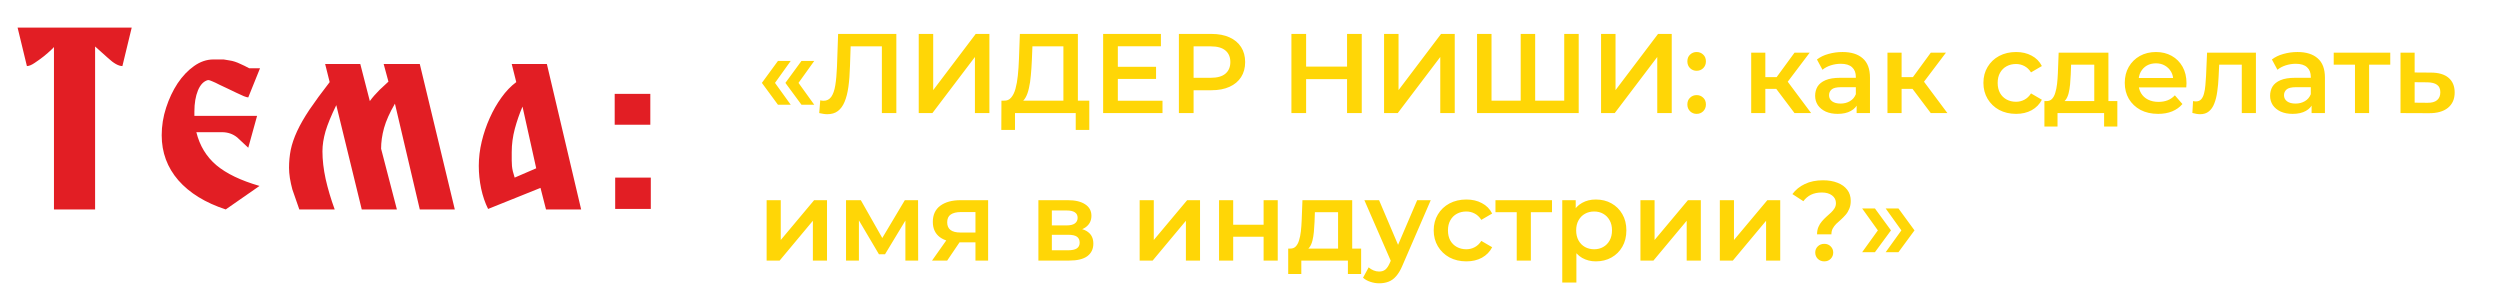
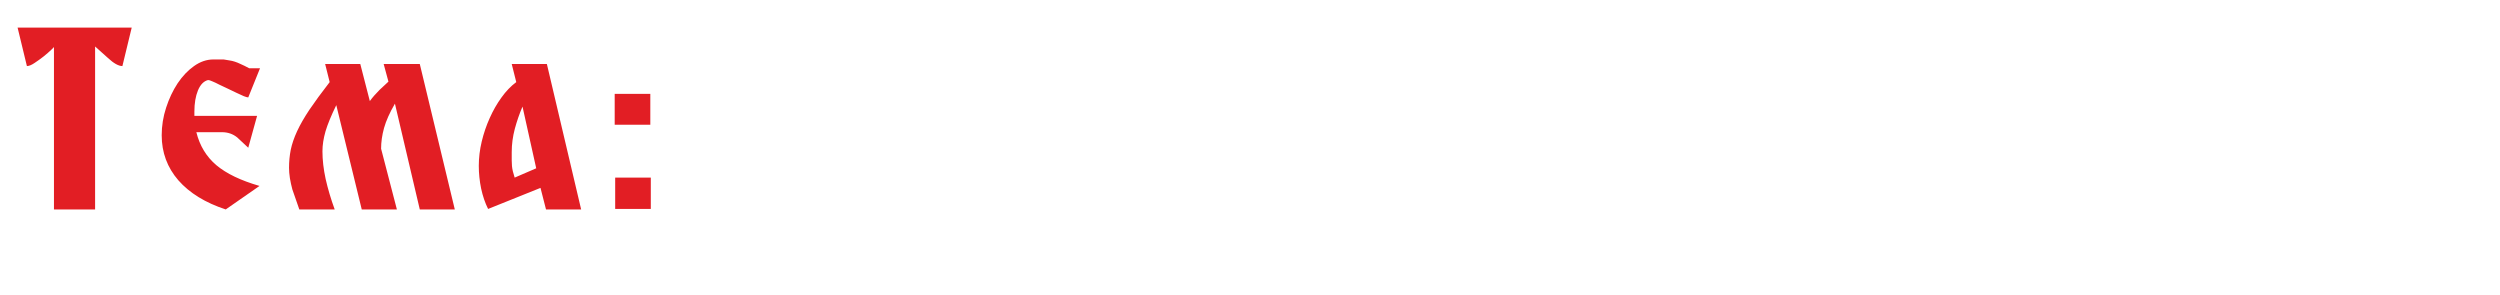
<svg xmlns="http://www.w3.org/2000/svg" width="1017" height="120" viewBox="0 0 1017 120" fill="none">
-   <path d="M316.464 42.596L309.932 33.718L316.464 24.794H321.662L315.268 33.718L321.662 42.596H316.464ZM326.032 42.596L319.5 33.718L326.032 24.794H331.23L324.836 33.718L331.23 42.596H326.032ZM336.527 46.46C336.006 46.46 335.485 46.414 334.963 46.322C334.442 46.23 333.875 46.123 333.261 46L333.675 40.802C334.105 40.925 334.565 40.986 335.055 40.986C336.343 40.986 337.371 40.465 338.137 39.422C338.904 38.349 339.456 36.785 339.793 34.73C340.131 32.675 340.361 30.145 340.483 27.14L340.943 13.8H364.633V46H358.745V17.388L360.125 18.86H344.807L346.095 17.342L345.773 26.91C345.681 30.099 345.467 32.905 345.129 35.328C344.792 37.751 344.271 39.79 343.565 41.446C342.891 43.071 341.986 44.313 340.851 45.172C339.717 46.031 338.275 46.46 336.527 46.46ZM373.738 46V13.8H379.626V36.662L396.922 13.8H402.488V46H396.6V23.184L379.304 46H373.738ZM432.591 43.24V18.86H419.987L419.757 24.564C419.665 26.711 419.527 28.75 419.343 30.682C419.19 32.583 418.929 34.316 418.561 35.88C418.224 37.444 417.749 38.747 417.135 39.79C416.522 40.833 415.771 41.523 414.881 41.86L408.441 40.94C409.607 41.001 410.557 40.603 411.293 39.744C412.06 38.885 412.658 37.689 413.087 36.156C413.517 34.623 413.839 32.829 414.053 30.774C414.268 28.689 414.421 26.435 414.513 24.012L414.881 13.8H438.479V43.24H432.591ZM407.337 52.854L407.383 40.94H443.125V52.854H437.605V46H412.903V52.854H407.337ZM454.276 27.186H470.284V32.108H454.276V27.186ZM454.736 40.986H472.906V46H448.756V13.8H472.262V18.814H454.736V40.986ZM479.572 46V13.8H492.82C495.672 13.8 498.11 14.26 500.134 15.18C502.189 16.1 503.768 17.419 504.872 19.136C505.976 20.853 506.528 22.893 506.528 25.254C506.528 27.615 505.976 29.655 504.872 31.372C503.768 33.089 502.189 34.408 500.134 35.328C498.11 36.248 495.672 36.708 492.82 36.708H482.884L485.552 33.902V46H479.572ZM485.552 34.546L482.884 31.648H492.544C495.182 31.648 497.16 31.096 498.478 29.992C499.828 28.857 500.502 27.278 500.502 25.254C500.502 23.199 499.828 21.62 498.478 20.516C497.16 19.412 495.182 18.86 492.544 18.86H482.884L485.552 15.916V34.546ZM547.98 13.8H553.96V46H547.98V13.8ZM531.328 46H525.348V13.8H531.328V46ZM548.44 32.2H530.822V27.094H548.44V32.2ZM563.038 46V13.8H568.926V36.662L586.222 13.8H591.788V46H585.9V23.184L568.604 46H563.038ZM619.953 40.94L618.619 42.412V13.8H624.507V42.412L623.081 40.94H637.755L636.329 42.412V13.8H642.217V46H600.863V13.8H606.751V42.412L605.371 40.94H619.953ZM651.31 46V13.8H657.198V36.662L674.494 13.8H680.06V46H674.172V23.184L656.876 46H651.31ZM690.192 28.796C689.149 28.796 688.26 28.443 687.524 27.738C686.788 27.002 686.42 26.082 686.42 24.978C686.42 23.813 686.788 22.893 687.524 22.218C688.26 21.513 689.149 21.16 690.192 21.16C691.235 21.16 692.124 21.513 692.86 22.218C693.596 22.893 693.964 23.813 693.964 24.978C693.964 26.082 693.596 27.002 692.86 27.738C692.124 28.443 691.235 28.796 690.192 28.796ZM690.192 46.322C689.149 46.322 688.26 45.969 687.524 45.264C686.788 44.528 686.42 43.608 686.42 42.504C686.42 41.339 686.788 40.419 687.524 39.744C688.26 39.039 689.149 38.686 690.192 38.686C691.235 38.686 692.124 39.039 692.86 39.744C693.596 40.419 693.964 41.339 693.964 42.504C693.964 43.608 693.596 44.528 692.86 45.264C692.124 45.969 691.235 46.322 690.192 46.322ZM730.005 46L721.127 34.224L725.819 31.326L736.767 46H730.005ZM712.387 46V21.436H718.137V46H712.387ZM716.435 36.156V31.372H724.761V36.156H716.435ZM726.371 34.408L720.989 33.764L730.005 21.436H736.169L726.371 34.408ZM755.278 46V41.032L754.956 39.974V31.28C754.956 29.593 754.45 28.29 753.438 27.37C752.426 26.419 750.892 25.944 748.838 25.944C747.458 25.944 746.093 26.159 744.744 26.588C743.425 27.017 742.306 27.615 741.386 28.382L739.132 24.196C740.45 23.184 742.014 22.433 743.824 21.942C745.664 21.421 747.565 21.16 749.528 21.16C753.085 21.16 755.83 22.019 757.762 23.736C759.724 25.423 760.706 28.045 760.706 31.602V46H755.278ZM747.55 46.322C745.71 46.322 744.1 46.015 742.72 45.402C741.34 44.758 740.266 43.884 739.5 42.78C738.764 41.645 738.396 40.373 738.396 38.962C738.396 37.582 738.718 36.34 739.362 35.236C740.036 34.132 741.125 33.258 742.628 32.614C744.13 31.97 746.124 31.648 748.608 31.648H755.738V35.466H749.022C747.059 35.466 745.74 35.788 745.066 36.432C744.391 37.045 744.054 37.812 744.054 38.732C744.054 39.775 744.468 40.603 745.296 41.216C746.124 41.829 747.274 42.136 748.746 42.136C750.156 42.136 751.414 41.814 752.518 41.17C753.652 40.526 754.465 39.575 754.956 38.318L755.922 41.768C755.37 43.209 754.373 44.329 752.932 45.126C751.521 45.923 749.727 46.322 747.55 46.322ZM785.439 46L776.561 34.224L781.253 31.326L792.201 46H785.439ZM767.821 46V21.436H773.571V46H767.821ZM771.869 36.156V31.372H780.195V36.156H771.869ZM781.805 34.408L776.423 33.764L785.439 21.436H791.603L781.805 34.408ZM820.147 46.322C817.571 46.322 815.271 45.785 813.247 44.712C811.254 43.608 809.69 42.105 808.555 40.204C807.421 38.303 806.853 36.141 806.853 33.718C806.853 31.265 807.421 29.103 808.555 27.232C809.69 25.331 811.254 23.843 813.247 22.77C815.271 21.697 817.571 21.16 820.147 21.16C822.539 21.16 824.64 21.651 826.449 22.632C828.289 23.583 829.685 24.993 830.635 26.864L826.219 29.44C825.483 28.275 824.579 27.416 823.505 26.864C822.463 26.312 821.328 26.036 820.101 26.036C818.691 26.036 817.418 26.343 816.283 26.956C815.149 27.569 814.259 28.459 813.615 29.624C812.971 30.759 812.649 32.123 812.649 33.718C812.649 35.313 812.971 36.693 813.615 37.858C814.259 38.993 815.149 39.867 816.283 40.48C817.418 41.093 818.691 41.4 820.101 41.4C821.328 41.4 822.463 41.124 823.505 40.572C824.579 40.02 825.483 39.161 826.219 37.996L830.635 40.572C829.685 42.412 828.289 43.838 826.449 44.85C824.64 45.831 822.539 46.322 820.147 46.322ZM851.95 43.332V26.312H842.52L842.382 30.268C842.321 31.679 842.229 33.043 842.106 34.362C841.983 35.65 841.784 36.846 841.508 37.95C841.232 39.023 840.833 39.913 840.312 40.618C839.791 41.323 839.101 41.783 838.242 41.998L832.538 41.124C833.458 41.124 834.194 40.833 834.746 40.25C835.329 39.637 835.773 38.809 836.08 37.766C836.417 36.693 836.663 35.481 836.816 34.132C836.969 32.752 837.077 31.326 837.138 29.854L837.46 21.436H857.7V43.332H851.95ZM831.664 51.474V41.124H861.334V51.474H855.952V46H837V51.474H831.664ZM877.923 46.322C875.194 46.322 872.802 45.785 870.747 44.712C868.723 43.608 867.144 42.105 866.009 40.204C864.905 38.303 864.353 36.141 864.353 33.718C864.353 31.265 864.89 29.103 865.963 27.232C867.067 25.331 868.57 23.843 870.471 22.77C872.403 21.697 874.596 21.16 877.049 21.16C879.441 21.16 881.573 21.681 883.443 22.724C885.314 23.767 886.786 25.239 887.859 27.14C888.933 29.041 889.469 31.28 889.469 33.856C889.469 34.101 889.454 34.377 889.423 34.684C889.423 34.991 889.408 35.282 889.377 35.558H868.907V31.74H886.341L884.087 32.936C884.118 31.525 883.827 30.283 883.213 29.21C882.6 28.137 881.757 27.293 880.683 26.68C879.641 26.067 878.429 25.76 877.049 25.76C875.639 25.76 874.397 26.067 873.323 26.68C872.281 27.293 871.453 28.152 870.839 29.256C870.257 30.329 869.965 31.602 869.965 33.074V33.994C869.965 35.466 870.303 36.769 870.977 37.904C871.652 39.039 872.603 39.913 873.829 40.526C875.056 41.139 876.467 41.446 878.061 41.446C879.441 41.446 880.683 41.231 881.787 40.802C882.891 40.373 883.873 39.698 884.731 38.778L887.813 42.32C886.709 43.608 885.314 44.605 883.627 45.31C881.971 45.985 880.07 46.322 877.923 46.322ZM891.856 45.954L892.132 41.124C892.347 41.155 892.546 41.185 892.73 41.216C892.914 41.247 893.083 41.262 893.236 41.262C894.187 41.262 894.923 40.971 895.444 40.388C895.965 39.805 896.349 39.023 896.594 38.042C896.87 37.03 897.054 35.911 897.146 34.684C897.269 33.427 897.361 32.169 897.422 30.912L897.836 21.436H917.708V46H911.958V24.748L913.292 26.312H901.608L902.85 24.702L902.528 31.188C902.436 33.365 902.252 35.389 901.976 37.26C901.731 39.1 901.332 40.71 900.78 42.09C900.259 43.47 899.523 44.543 898.572 45.31C897.652 46.077 896.471 46.46 895.03 46.46C894.57 46.46 894.064 46.414 893.512 46.322C892.991 46.23 892.439 46.107 891.856 45.954ZM940.356 46V41.032L940.034 39.974V31.28C940.034 29.593 939.528 28.29 938.516 27.37C937.504 26.419 935.971 25.944 933.916 25.944C932.536 25.944 931.171 26.159 929.822 26.588C928.503 27.017 927.384 27.615 926.464 28.382L924.21 24.196C925.529 23.184 927.093 22.433 928.902 21.942C930.742 21.421 932.643 21.16 934.606 21.16C938.163 21.16 940.908 22.019 942.84 23.736C944.803 25.423 945.784 28.045 945.784 31.602V46H940.356ZM932.628 46.322C930.788 46.322 929.178 46.015 927.798 45.402C926.418 44.758 925.345 43.884 924.578 42.78C923.842 41.645 923.474 40.373 923.474 38.962C923.474 37.582 923.796 36.34 924.44 35.236C925.115 34.132 926.203 33.258 927.706 32.614C929.209 31.97 931.202 31.648 933.686 31.648H940.816V35.466H934.1C932.137 35.466 930.819 35.788 930.144 36.432C929.469 37.045 929.132 37.812 929.132 38.732C929.132 39.775 929.546 40.603 930.374 41.216C931.202 41.829 932.352 42.136 933.824 42.136C935.235 42.136 936.492 41.814 937.596 41.17C938.731 40.526 939.543 39.575 940.034 38.318L941 41.768C940.448 43.209 939.451 44.329 938.01 45.126C936.599 45.923 934.805 46.322 932.628 46.322ZM958.005 46V24.932L959.339 26.312H949.357V21.436H972.357V26.312H962.421L963.755 24.932V46H958.005ZM988.856 29.532C992.015 29.532 994.422 30.237 996.078 31.648C997.734 33.059 998.562 35.052 998.562 37.628C998.562 40.296 997.642 42.381 995.802 43.884C993.962 45.356 991.371 46.077 988.028 46.046L976.528 46V21.436H982.278V29.486L988.856 29.532ZM987.522 41.814C989.209 41.845 990.497 41.492 991.386 40.756C992.275 40.02 992.72 38.947 992.72 37.536C992.72 36.125 992.275 35.113 991.386 34.5C990.527 33.856 989.239 33.519 987.522 33.488L982.278 33.442V41.768L987.522 41.814ZM311.864 106V81.436H317.614V97.628L331.184 81.436H336.428V106H330.678V89.808L317.154 106H311.864ZM344.163 106V81.436H350.189L360.079 98.87H357.687L368.083 81.436H373.465L373.511 106H368.313V87.6L369.233 88.198L360.033 103.424H357.549L348.303 87.784L349.407 87.508V106H344.163ZM396.817 106V97.628L397.645 98.594H390.285C386.912 98.594 384.259 97.889 382.327 96.478C380.426 95.037 379.475 92.967 379.475 90.268C379.475 87.385 380.487 85.193 382.511 83.69C384.566 82.187 387.295 81.436 390.699 81.436H401.969V106H396.817ZM379.153 106L385.777 96.616H391.665L385.317 106H379.153ZM396.817 95.788V84.748L397.645 86.266H390.883C389.105 86.266 387.725 86.603 386.743 87.278C385.793 87.922 385.317 88.98 385.317 90.452C385.317 93.212 387.111 94.592 390.699 94.592H397.645L396.817 95.788ZM422.417 106V81.436H434.423C437.397 81.436 439.728 81.988 441.415 83.092C443.132 84.196 443.991 85.76 443.991 87.784C443.991 89.777 443.193 91.341 441.599 92.476C440.004 93.58 437.888 94.132 435.251 94.132L435.941 92.706C438.915 92.706 441.123 93.258 442.565 94.362C444.037 95.435 444.773 97.015 444.773 99.1C444.773 101.277 443.96 102.979 442.335 104.206C440.709 105.402 438.241 106 434.929 106H422.417ZM427.891 101.814H434.469C436.033 101.814 437.213 101.569 438.011 101.078C438.808 100.557 439.207 99.775 439.207 98.732C439.207 97.628 438.839 96.815 438.103 96.294C437.367 95.773 436.217 95.512 434.653 95.512H427.891V101.814ZM427.891 91.694H433.917C435.389 91.694 436.493 91.433 437.229 90.912C437.995 90.36 438.379 89.593 438.379 88.612C438.379 87.6 437.995 86.849 437.229 86.358C436.493 85.867 435.389 85.622 433.917 85.622H427.891V91.694ZM463.61 106V81.436H469.36V97.628L482.93 81.436H488.174V106H482.424V89.808L468.9 106H463.61ZM495.909 106V81.436H501.659V91.418H514.033V81.436H519.783V106H514.033V96.294H501.659V106H495.909ZM544.325 103.332V86.312H534.895L534.757 90.268C534.696 91.679 534.604 93.043 534.481 94.362C534.358 95.65 534.159 96.846 533.883 97.95C533.607 99.023 533.208 99.913 532.687 100.618C532.166 101.323 531.476 101.783 530.617 101.998L524.913 101.124C525.833 101.124 526.569 100.833 527.121 100.25C527.704 99.637 528.148 98.809 528.455 97.766C528.792 96.693 529.038 95.481 529.191 94.132C529.344 92.752 529.452 91.326 529.513 89.854L529.835 81.436H550.075V103.332H544.325ZM524.039 111.474V101.124H553.709V111.474H548.327V106H529.375V111.474H524.039ZM561.052 115.246C559.856 115.246 558.66 115.047 557.464 114.648C556.268 114.249 555.272 113.697 554.474 112.992L556.774 108.76C557.357 109.281 558.016 109.695 558.752 110.002C559.488 110.309 560.24 110.462 561.006 110.462C562.049 110.462 562.892 110.201 563.536 109.68C564.18 109.159 564.778 108.285 565.33 107.058L566.756 103.838L567.216 103.148L576.508 81.436H582.028L570.528 107.978C569.762 109.818 568.903 111.275 567.952 112.348C567.032 113.421 565.99 114.173 564.824 114.602C563.69 115.031 562.432 115.246 561.052 115.246ZM566.112 106.874L555.026 81.436H561.006L570.022 102.642L566.112 106.874ZM596.526 106.322C593.95 106.322 591.65 105.785 589.626 104.712C587.633 103.608 586.069 102.105 584.934 100.204C583.8 98.303 583.232 96.141 583.232 93.718C583.232 91.265 583.8 89.103 584.934 87.232C586.069 85.331 587.633 83.843 589.626 82.77C591.65 81.697 593.95 81.16 596.526 81.16C598.918 81.16 601.019 81.651 602.828 82.632C604.668 83.583 606.064 84.993 607.014 86.864L602.598 89.44C601.862 88.275 600.958 87.416 599.884 86.864C598.842 86.312 597.707 86.036 596.48 86.036C595.07 86.036 593.797 86.343 592.662 86.956C591.528 87.569 590.638 88.459 589.994 89.624C589.35 90.759 589.028 92.123 589.028 93.718C589.028 95.313 589.35 96.693 589.994 97.858C590.638 98.993 591.528 99.867 592.662 100.48C593.797 101.093 595.07 101.4 596.48 101.4C597.707 101.4 598.842 101.124 599.884 100.572C600.958 100.02 601.862 99.161 602.598 97.996L607.014 100.572C606.064 102.412 604.668 103.838 602.828 104.85C601.019 105.831 598.918 106.322 596.526 106.322ZM617.003 106V84.932L618.337 86.312H608.355V81.436H631.355V86.312H621.419L622.753 84.932V106H617.003ZM649.142 106.322C647.149 106.322 645.324 105.862 643.668 104.942C642.043 104.022 640.739 102.642 639.758 100.802C638.807 98.931 638.332 96.57 638.332 93.718C638.332 90.835 638.792 88.474 639.712 86.634C640.663 84.794 641.951 83.429 643.576 82.54C645.201 81.62 647.057 81.16 649.142 81.16C651.565 81.16 653.696 81.681 655.536 82.724C657.407 83.767 658.879 85.223 659.952 87.094C661.056 88.965 661.608 91.173 661.608 93.718C661.608 96.263 661.056 98.487 659.952 100.388C658.879 102.259 657.407 103.715 655.536 104.758C653.696 105.801 651.565 106.322 649.142 106.322ZM635.526 114.924V81.436H641V87.232L640.816 93.764L641.276 100.296V114.924H635.526ZM648.498 101.4C649.878 101.4 651.105 101.093 652.178 100.48C653.282 99.867 654.156 98.977 654.8 97.812C655.444 96.647 655.766 95.282 655.766 93.718C655.766 92.123 655.444 90.759 654.8 89.624C654.156 88.459 653.282 87.569 652.178 86.956C651.105 86.343 649.878 86.036 648.498 86.036C647.118 86.036 645.876 86.343 644.772 86.956C643.668 87.569 642.794 88.459 642.15 89.624C641.506 90.759 641.184 92.123 641.184 93.718C641.184 95.282 641.506 96.647 642.15 97.812C642.794 98.977 643.668 99.867 644.772 100.48C645.876 101.093 647.118 101.4 648.498 101.4ZM667.331 106V81.436H673.081V97.628L686.651 81.436H691.895V106H686.145V89.808L672.621 106H667.331ZM699.63 106V81.436H705.38V97.628L718.95 81.436H724.194V106H718.444V89.808L704.92 106H699.63ZM739.175 95.328C739.175 94.193 739.359 93.197 739.727 92.338C740.095 91.479 740.57 90.713 741.153 90.038C741.736 89.363 742.349 88.735 742.993 88.152C743.668 87.569 744.296 87.002 744.879 86.45C745.462 85.898 745.937 85.315 746.305 84.702C746.673 84.089 746.857 83.399 746.857 82.632C746.857 81.344 746.336 80.301 745.293 79.504C744.25 78.707 742.855 78.308 741.107 78.308C739.42 78.308 737.948 78.615 736.691 79.228C735.464 79.841 734.437 80.715 733.609 81.85L729.147 78.952C730.435 77.204 732.122 75.839 734.207 74.858C736.292 73.846 738.761 73.34 741.613 73.34C743.852 73.34 745.814 73.677 747.501 74.352C749.188 74.996 750.506 75.947 751.457 77.204C752.408 78.431 752.883 79.933 752.883 81.712C752.883 82.939 752.684 84.012 752.285 84.932C751.917 85.852 751.426 86.665 750.813 87.37C750.23 88.045 749.602 88.689 748.927 89.302C748.252 89.885 747.608 90.467 746.995 91.05C746.412 91.633 745.937 92.261 745.569 92.936C745.201 93.611 745.017 94.408 745.017 95.328H739.175ZM742.119 106.322C741.046 106.322 740.156 105.969 739.451 105.264C738.776 104.559 738.439 103.715 738.439 102.734C738.439 101.753 738.776 100.925 739.451 100.25C740.156 99.545 741.046 99.192 742.119 99.192C743.192 99.192 744.066 99.545 744.741 100.25C745.416 100.925 745.753 101.753 745.753 102.734C745.753 103.715 745.416 104.559 744.741 105.264C744.066 105.969 743.192 106.322 742.119 106.322ZM762.719 102.596H757.521L763.915 93.718L757.521 84.794H762.719L769.251 93.718L762.719 102.596ZM772.287 102.596H767.089L773.483 93.718L767.089 84.794H772.287L778.819 93.718L772.287 102.596Z" fill="#FFD606" />
  <path d="M21.951 19.108C22.018 19.108 21.636 19.507 20.806 20.304C20.009 21.067 18.996 21.947 17.768 22.943C16.539 23.906 15.294 24.803 14.032 25.633C12.804 26.463 11.774 26.878 10.944 26.878L7.159 11.239H53.577L49.792 26.878C48.231 26.878 46.273 25.782 43.915 23.591L38.685 18.909V85.199H21.951V19.108ZM100.991 39.628C100.659 39.628 100.062 39.462 99.198 39.13C98.368 38.765 97.389 38.316 96.26 37.785C95.131 37.221 93.952 36.656 92.724 36.092C91.495 35.527 90.333 34.98 89.237 34.448C88.175 33.884 87.228 33.435 86.398 33.103C85.602 32.738 85.02 32.556 84.655 32.556C82.895 32.987 81.518 34.398 80.522 36.789C79.559 39.147 79.077 42.019 79.077 45.405V47.148H104.577L100.991 60.098L96.509 55.914C94.749 54.486 92.674 53.773 90.283 53.773H79.874C81.235 59.284 83.958 63.767 88.042 67.22C92.126 70.64 97.97 73.445 105.573 75.637L91.827 85.199C83.526 82.477 77.102 78.525 72.553 73.346C68.037 68.133 65.779 62.023 65.779 55.018C65.779 51.199 66.377 47.464 67.572 43.812C68.768 40.126 70.328 36.822 72.254 33.9C74.213 30.979 76.438 28.638 78.928 26.878C81.451 25.085 84.074 24.189 86.797 24.189H90.981C91.877 24.321 92.674 24.454 93.371 24.587C94.102 24.686 94.815 24.852 95.513 25.085C96.243 25.317 97.057 25.649 97.953 26.081C98.883 26.48 100.028 27.044 101.39 27.774H105.772L100.991 39.628ZM170.768 85.199L160.657 42.168C158.532 45.82 157.055 49.124 156.225 52.079C155.428 55.001 155.029 57.807 155.029 60.496L161.454 85.199H147.16L136.801 42.766C134.742 46.982 133.281 50.535 132.418 53.424C131.588 56.312 131.173 59.019 131.173 61.542C131.173 65.061 131.604 68.814 132.468 72.798C133.364 76.782 134.593 80.916 136.153 85.199H121.76L118.921 77.031C118.522 75.537 118.19 74.01 117.925 72.449C117.692 70.889 117.576 69.494 117.576 68.266C117.576 65.742 117.809 63.302 118.273 60.944C118.771 58.554 119.635 56.03 120.863 53.374C122.092 50.718 123.769 47.796 125.894 44.608C128.052 41.421 130.791 37.685 134.111 33.402L132.269 26.031H146.562L150.447 41.122C151.477 39.694 152.805 38.167 154.432 36.54L158.018 33.203L156.075 26.031H170.768L185.012 85.199H170.768ZM212.554 43.363C211.325 46.219 210.279 49.24 209.416 52.428C208.586 55.582 208.171 58.72 208.171 61.841C208.171 63.269 208.171 64.431 208.171 65.327C208.171 66.124 208.204 66.871 208.271 67.568C208.337 68.232 208.453 68.93 208.619 69.66C208.785 70.357 209.034 71.221 209.366 72.25L218.132 68.465L212.554 43.363ZM222.116 85.199L219.875 76.434L198.559 85C197.33 82.543 196.384 79.77 195.72 76.683C195.089 73.595 194.773 70.523 194.773 67.469C194.773 64.182 195.172 60.878 195.969 57.558C196.766 54.237 197.845 51.066 199.206 48.045C200.567 44.99 202.161 42.201 203.987 39.678C205.813 37.121 207.822 35.029 210.014 33.402L208.171 26.031H222.465L236.41 85.199H222.116ZM264.55 50.734H250.057V38.184H264.55V50.734ZM264.749 85H250.256V72.25H264.749V85Z" fill="#E21E24" />
</svg>